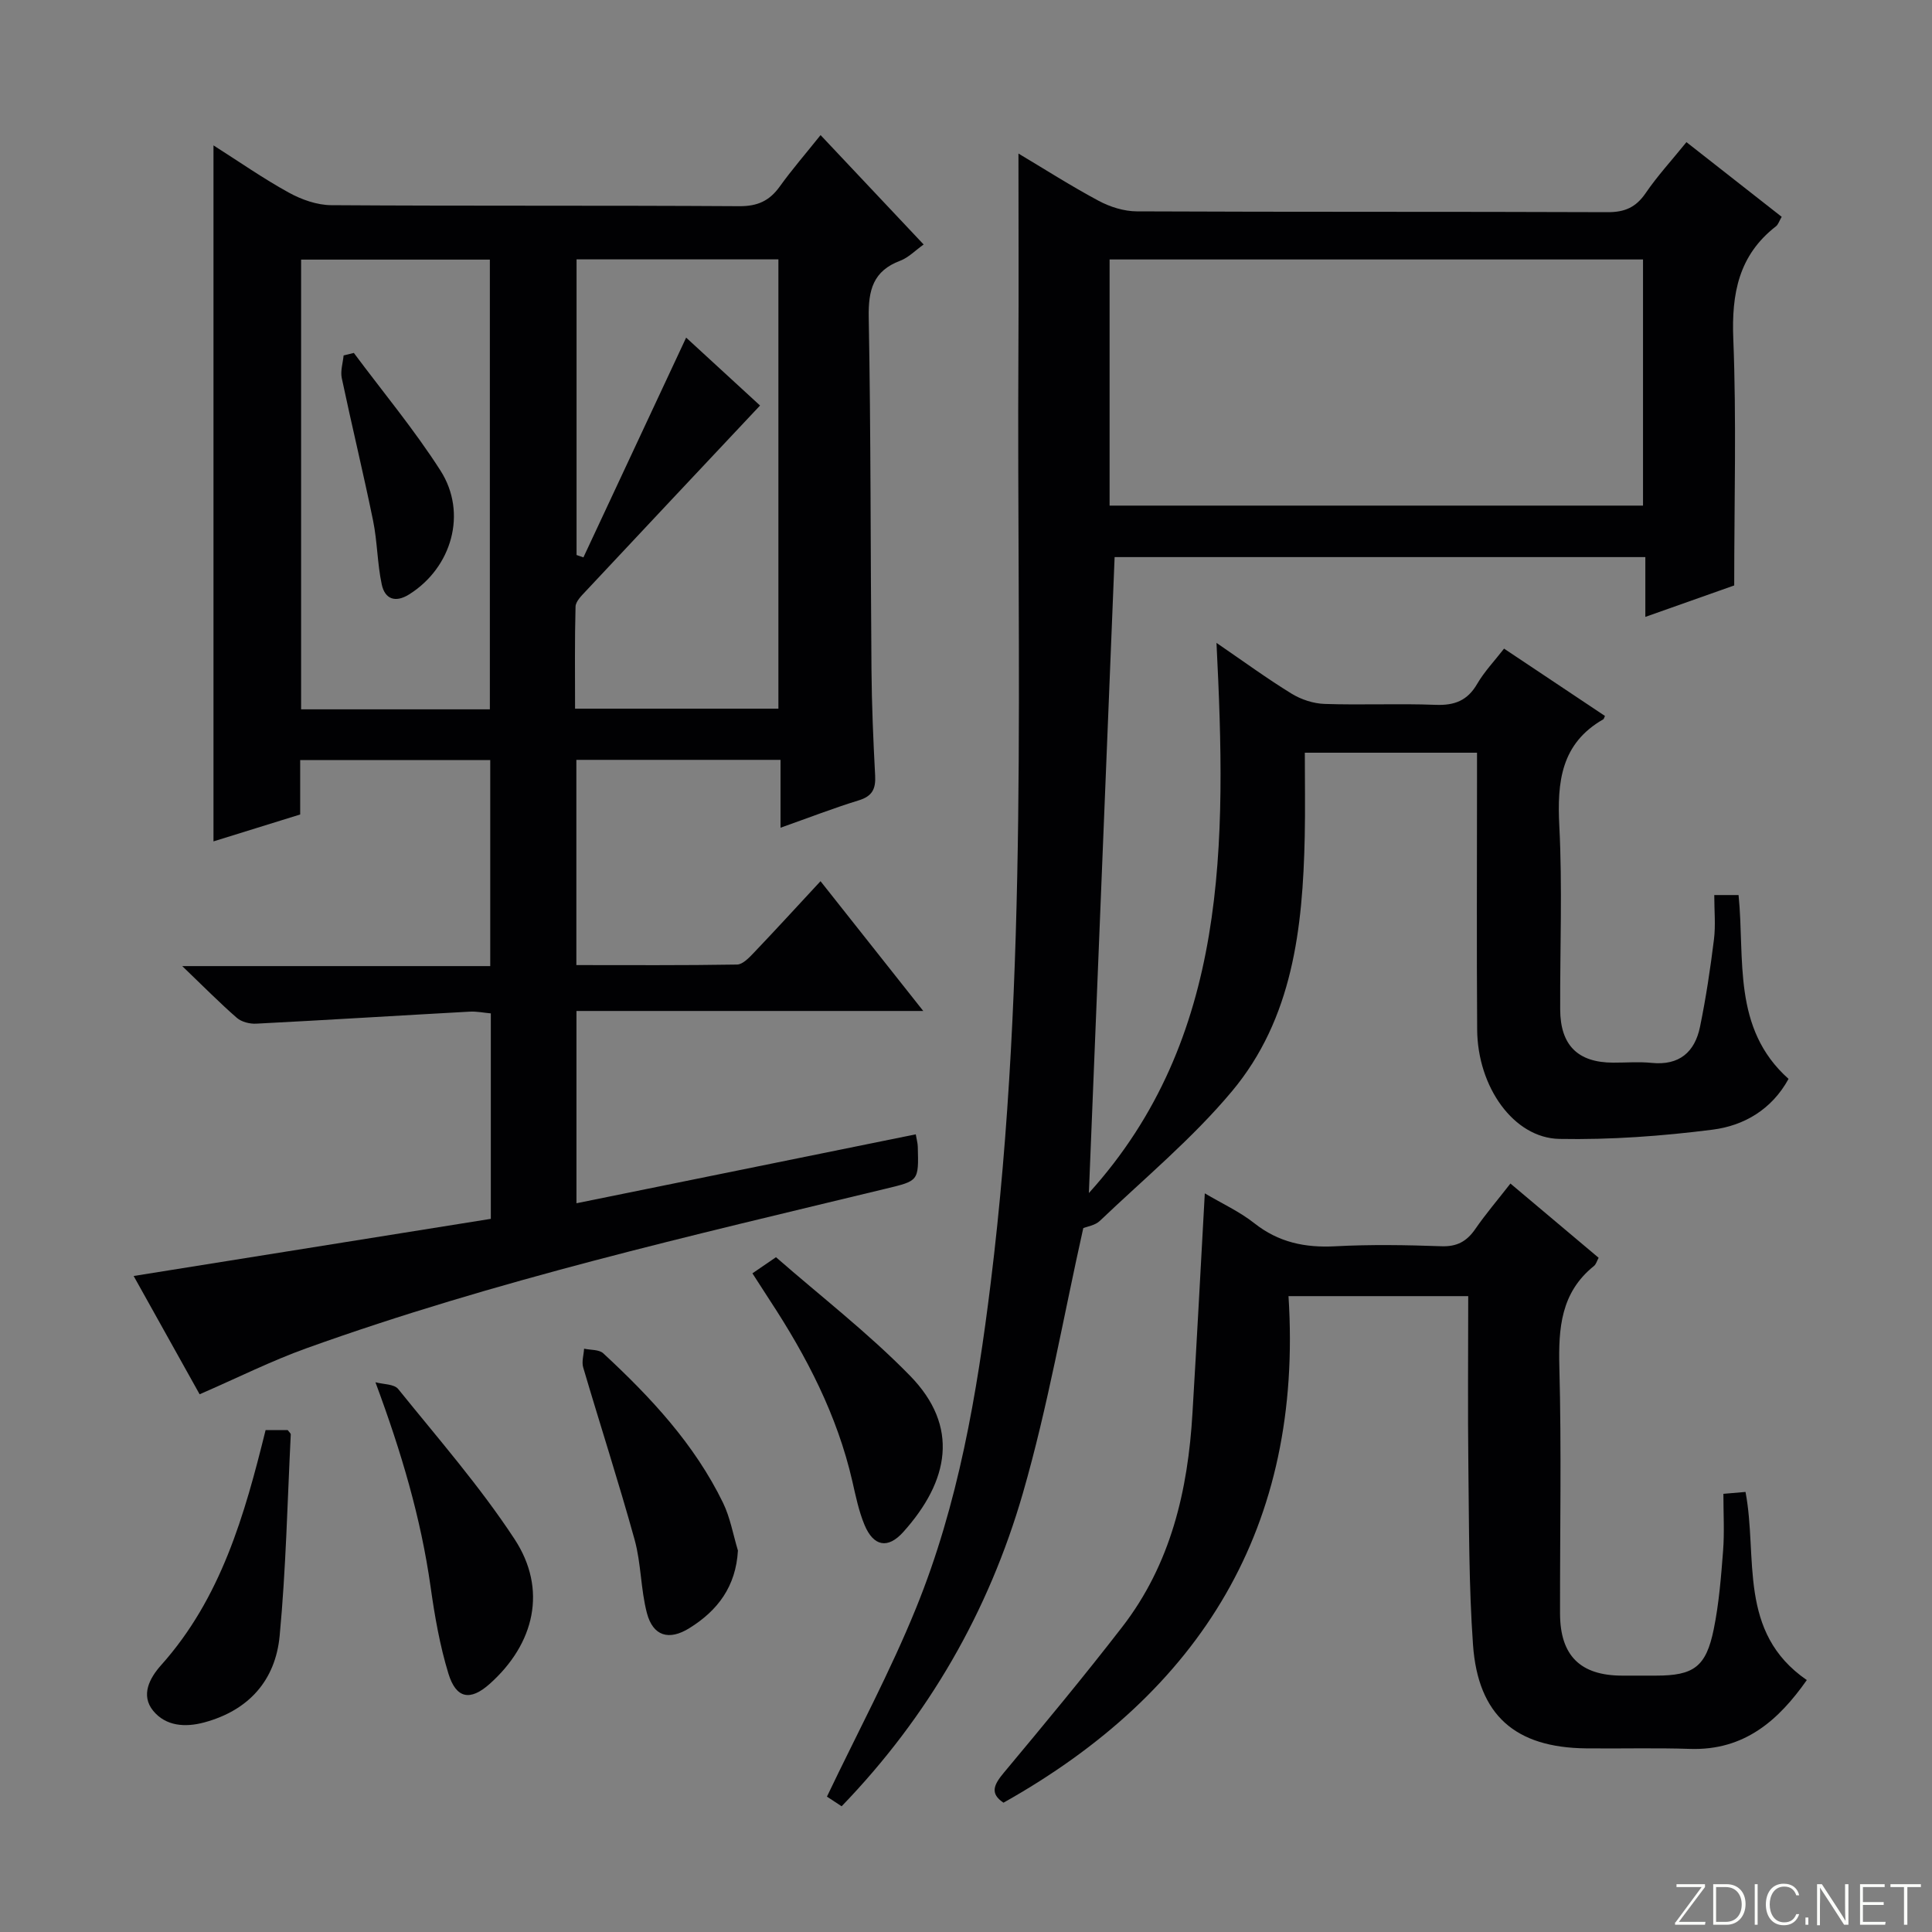
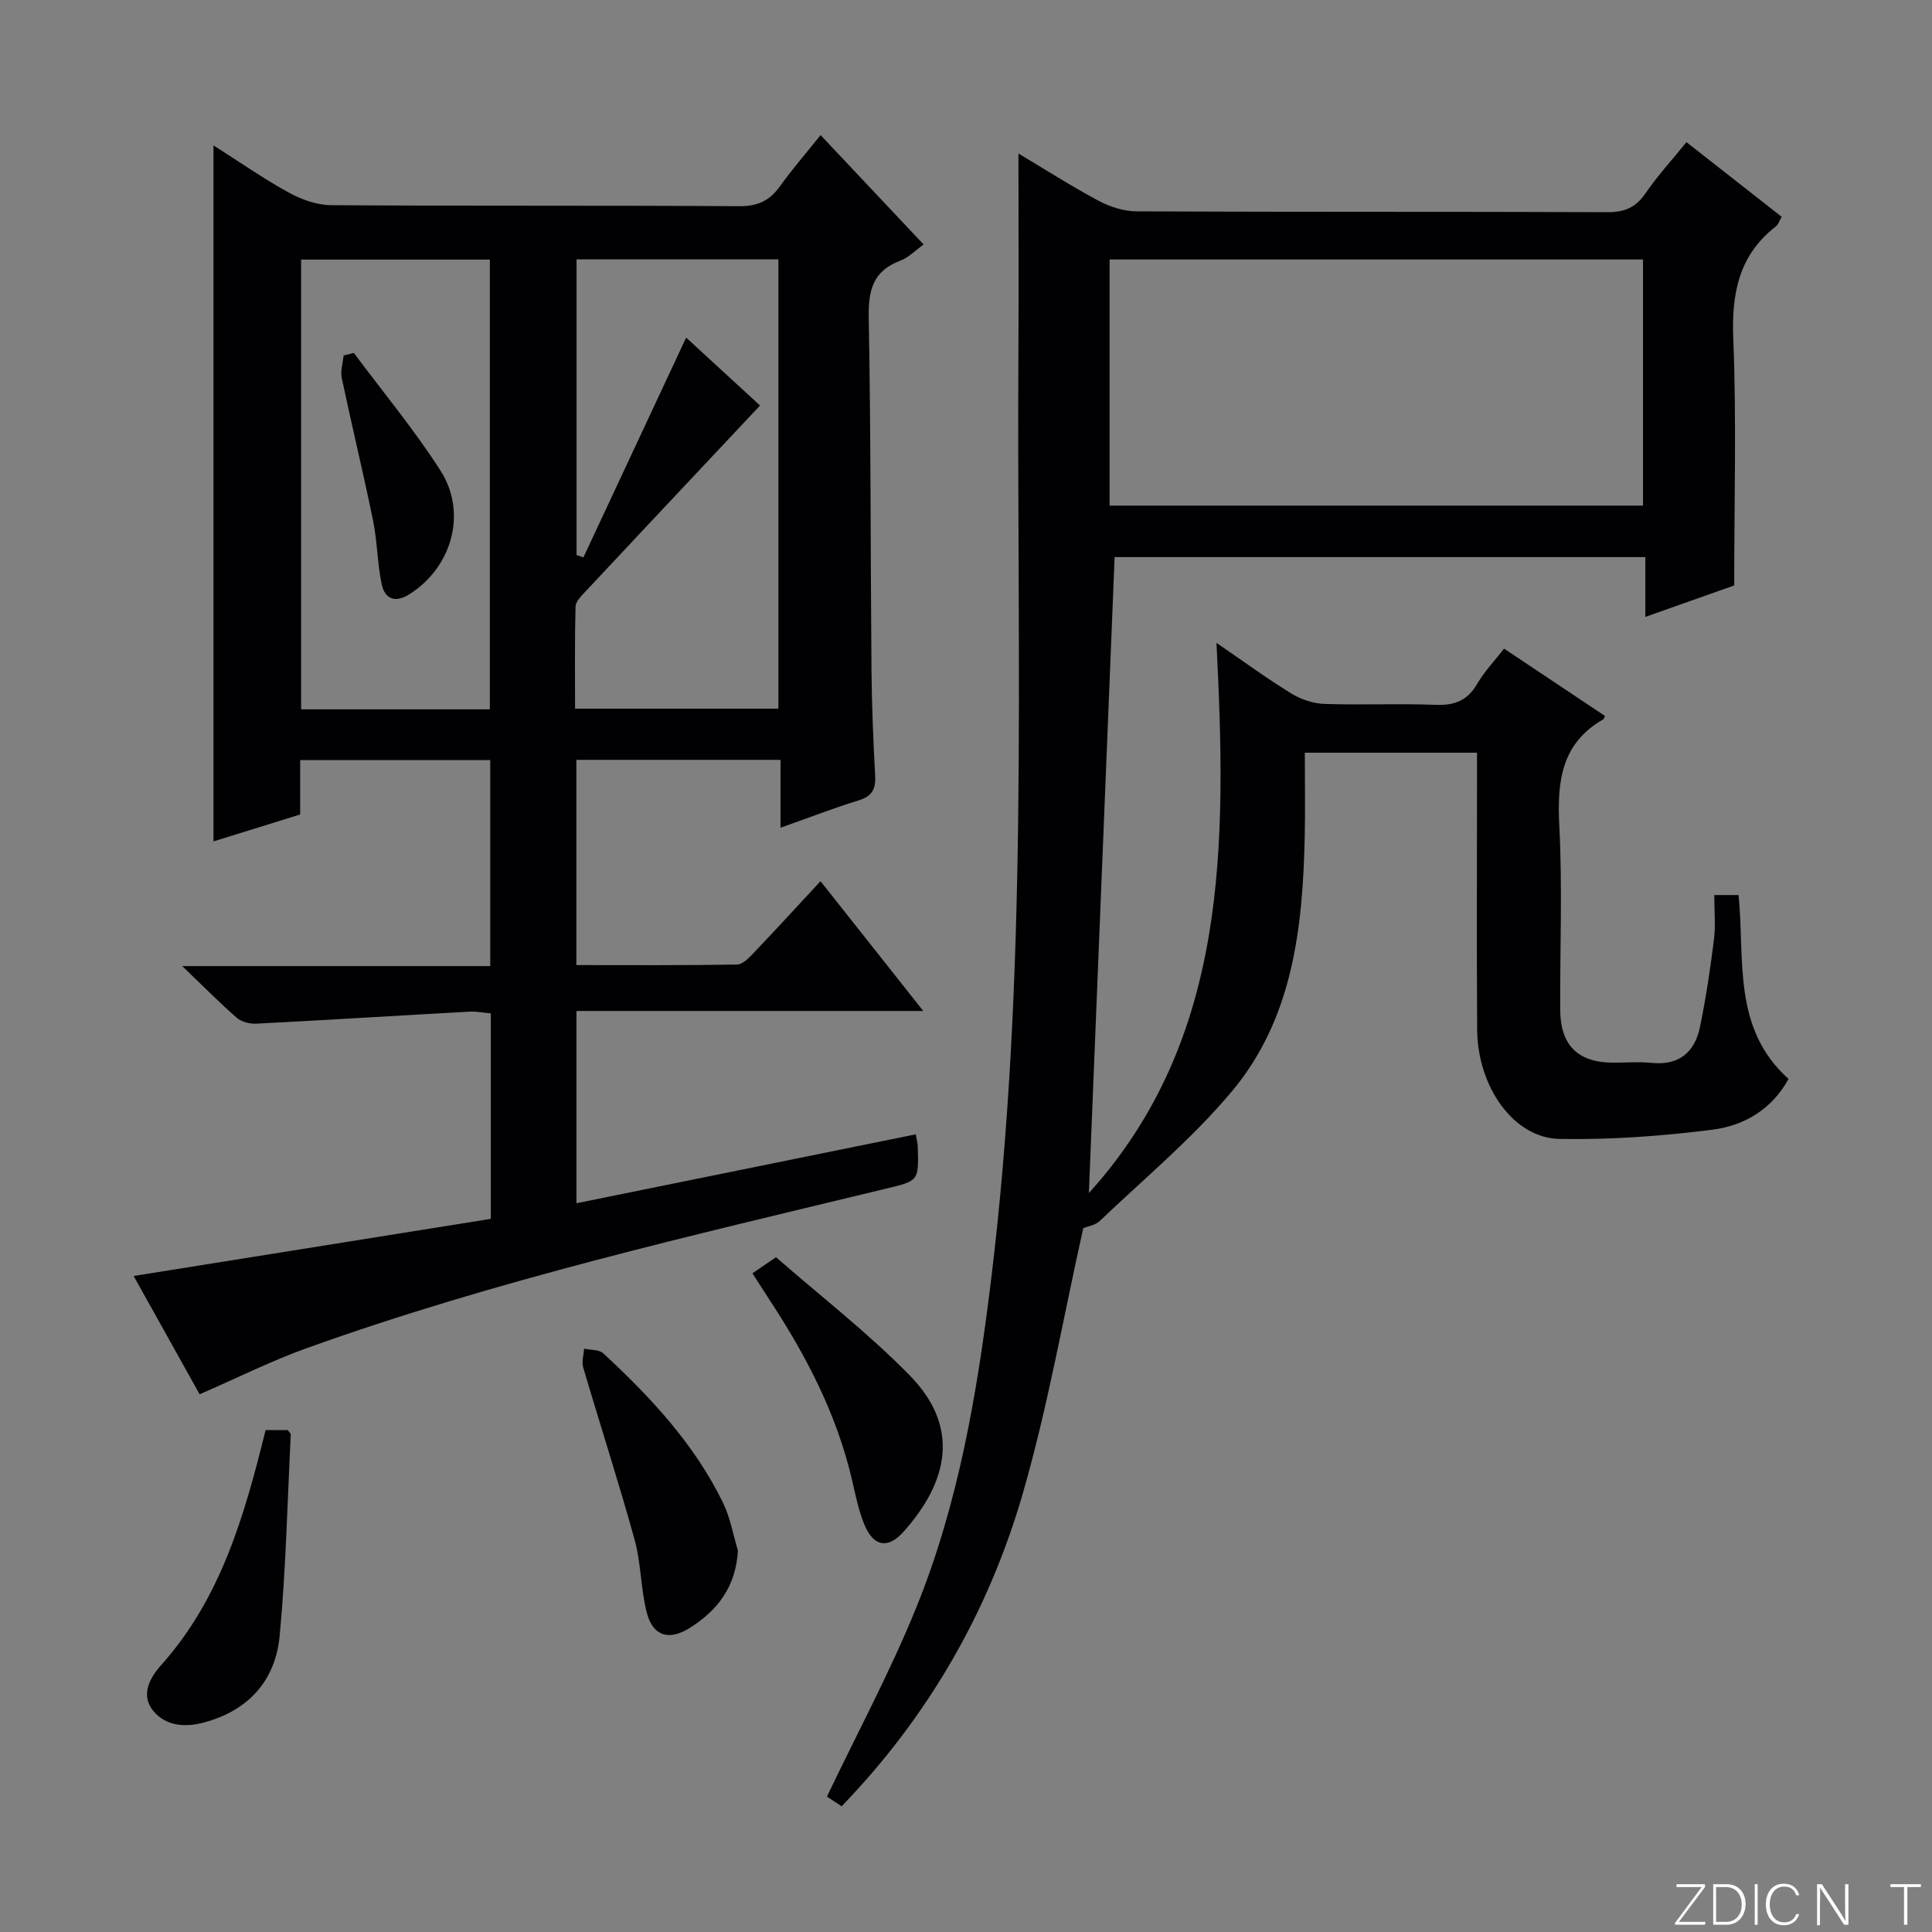
<svg xmlns="http://www.w3.org/2000/svg" enable-background="new 0 0 400 400" viewBox="0 0 400 400">
  <rect x="0" y="0" width="400" height="400" fill="#808080" stroke="none" />
  <g fill="#fbfcfa">
    <path d="m346.9 398 5.4-7.3h-5.2v-.6h5.9v.6l-5.4 7.2h5.5l-.1.6h-6.2v-.5z" />
    <path d="m354.7 390.1h2.8c2.3 0 3.9 1.6 3.9 4.1s-1.6 4.3-3.9 4.3h-2.8zm.6 7.8h2c2.2 0 3.3-1.6 3.3-3.6 0-1.8-1-3.6-3.3-3.6h-2z" />
    <path d="m363.9 390.1v8.4h-.6v-8.4z" />
    <path d="m372.5 396.3c-.4 1.3-1.4 2.3-3.2 2.3-2.4 0-3.7-1.9-3.7-4.3 0-2.3 1.2-4.3 3.7-4.3 1.8 0 2.9 1 3.2 2.4h-.6c-.4-1.1-1.1-1.8-2.5-1.8-2.1 0-3 1.9-3 3.7s.9 3.7 3 3.7c1.4 0 2.1-.7 2.5-1.7z" />
-     <path d="m373.8 398.5v-1.5h.6v1.5z" />
    <path d="m376.2 398.5v-8.4h1c1.3 2 4.4 6.7 4.9 7.6-.1-1.2-.1-2.4-.1-3.8v-3.8h.7v8.4h-.9c-1.2-1.9-4.4-6.8-5-7.7.1 1.1 0 2.3 0 3.9v3.9h-.6z" />
-     <path d="m390 394.4h-4.3v3.5h4.7l-.1.6h-5.2v-8.4h5.1v.6h-4.5v3.1h4.3v.7z" />
    <path d="m394.2 390.7h-2.8v-.6h6.3v.6h-2.8v7.8h-.7z" />
  </g>
  <path d="m41.33 288.67c-4.35-7.79-8.86-15.88-13.66-24.49 24.95-3.99 49.41-7.91 73.95-11.83 0-14.48 0-28.28 0-42.54-1.49-.13-2.94-.44-4.36-.36-14.74.81-29.48 1.73-44.22 2.49-1.33.07-3.04-.36-4.01-1.21-3.51-3.05-6.77-6.37-11.3-10.71h63.77c0-14.61 0-28.5 0-42.66-13.15 0-26.06 0-39.35 0v11.27c-6.06 1.88-11.84 3.68-17.95 5.57 0-48.04 0-95.68 0-144.1 5.34 3.39 10.32 6.88 15.62 9.79 2.62 1.44 5.81 2.57 8.76 2.59 28.16.19 56.32.03 84.49.21 3.77.02 6.23-1.1 8.36-4.06 2.51-3.5 5.35-6.77 8.46-10.66 7.16 7.6 14.07 14.94 21.34 22.65-1.73 1.23-3.13 2.71-4.85 3.36-5.61 2.11-6.62 6.07-6.52 11.7.45 24.32.36 48.65.57 72.97.06 7.31.37 14.63.76 21.94.14 2.73-.58 4.25-3.38 5.11-5.21 1.6-10.3 3.58-16.21 5.67 0-5.03 0-9.42 0-14.05-14.4 0-28.16 0-42.27 0v42.49c11.08 0 22.18.08 33.27-.11 1.18-.02 2.5-1.42 3.47-2.44 4.48-4.69 8.85-9.48 13.81-14.82 6.94 8.77 13.74 17.37 21.27 26.87-24.62 0-48.03 0-71.8 0v39.81c23.4-4.75 46.7-9.49 70.25-14.27.17 1.03.4 1.8.42 2.58.2 7.17.16 7.03-6.68 8.69-40.3 9.74-80.75 18.96-119.86 33.01-7.28 2.61-14.27 6.12-22.15 9.54zm116.03-204.71c-12.16 12.94-24.14 25.67-36.08 38.43-.88.94-2.09 2.12-2.12 3.21-.19 7.08-.1 14.16-.1 21.12h42.1c0-31.16 0-62.03 0-93.02-14.19 0-27.95 0-41.79 0v61.21c.47.16.95.32 1.42.49 7.06-15.09 14.11-30.18 21.27-45.5 4.94 4.53 10.29 9.45 15.3 14.06zm-55.94 62.9c0-31.33 0-62.16 0-93.11-13.31 0-26.21 0-39.08 0v93.11z" fill="#010103" />
  <path d="m311.4 134.29c7.14 4.77 14.03 9.36 20.89 13.94-.19.4-.22.62-.34.69-8.77 5.02-9.58 12.96-9.11 22.1.65 12.63.13 25.32.18 37.99.03 7.4 3.66 10.98 10.95 11 2.67.01 5.35-.22 7.99.05 5.72.58 8.94-2.25 10.01-7.47 1.23-5.99 2.14-12.05 2.89-18.12.36-2.92.06-5.93.06-9.16h5.03c1.34 13.21-1.38 27.61 10.35 38.06-3.48 6.36-9.24 9.68-15.69 10.51-10.51 1.34-21.18 2.12-31.77 1.92-9.45-.19-16.92-10.76-17.01-22.61-.12-17.16-.03-34.33-.03-51.49 0-1.82 0-3.64 0-5.86-11.88 0-23.44 0-35.65 0 0 5.92.1 11.68-.02 17.44-.41 18.88-2.48 37.61-15.07 52.66-8.15 9.75-18.1 18.01-27.35 26.83-.98.94-2.64 1.17-3.43 1.5-4.13 18.45-7.33 36.96-12.51 54.9-7.06 24.42-19.51 46.14-37.52 64.8-1.31-.86-2.5-1.65-3.04-2 6.33-13.27 13.11-25.88 18.46-39.06 8.74-21.51 12.6-44.21 15.44-67.24 7.89-64.04 5.38-128.33 5.74-192.56.08-13.61.01-27.22.01-41.32 5.32 3.17 10.84 6.7 16.61 9.79 2.36 1.26 5.24 2.17 7.89 2.18 32.49.15 64.99.04 97.49.17 3.56.01 5.85-1.01 7.86-3.94 2.42-3.55 5.36-6.74 8.45-10.56 6.67 5.23 13.14 10.3 19.72 15.46-.53.9-.72 1.6-1.18 1.96-7.72 5.99-9.22 13.92-8.84 23.33.67 16.76.19 33.57.19 51.03-5.27 1.86-11.47 4.05-18.4 6.51 0-4.56 0-8.32 0-12.38-37.27 0-73.98 0-109.88 0-1.79 44.3-3.58 88.39-5.33 131.67 28.96-32 28.5-72.34 26.42-113.91 5.72 3.92 10.51 7.42 15.54 10.51 1.99 1.22 4.53 2.06 6.85 2.13 7.66.26 15.34-.11 22.99.19 3.92.15 6.59-.88 8.6-4.35 1.5-2.57 3.6-4.76 5.56-7.29zm-81.67-29.61h110.44c0-17.12 0-33.98 0-50.96-36.99 0-73.56 0-110.44 0z" fill="#010103" />
-   <path d="m249.44 247.07c3.54 2.1 7.2 3.77 10.26 6.19 5.02 3.96 10.48 5.1 16.73 4.77 7.31-.39 14.66-.27 21.98-.01 3.24.12 5.26-1 7.03-3.56 2.15-3.12 4.63-6.02 7.28-9.42 6.21 5.23 12.16 10.24 18.26 15.37-.35.63-.52 1.34-.97 1.7-6.86 5.51-7.37 12.87-7.16 21.01.45 16.98.11 33.98.14 50.97.02 8.68 4.2 12.82 12.85 12.83h7c7.81 0 10.38-1.79 11.97-9.6 1.09-5.34 1.52-10.84 1.94-16.29.29-3.79.06-7.61.06-11.75 1.72-.15 3.13-.26 4.58-.39 2.58 13.53-1.69 29.05 12.69 38.95-5.81 8.26-12.86 14.63-24.21 14.25-7.16-.24-14.33-.03-21.49-.11-14.64-.15-22.37-6.84-23.41-21.45-.87-12.26-.81-24.59-.96-36.89-.14-11.64-.03-23.29-.03-35.29-12.28 0-24.3 0-37.21 0 3.06 47.68-18.05 81.89-59.01 104.88-2.91-1.94-1.95-3.78.09-6.23 8.3-9.95 16.59-19.93 24.51-30.18 10.04-12.99 13.6-28.25 14.53-44.3.9-14.92 1.69-29.86 2.55-45.45z" fill="#010103" />
-   <path d="m77.73 286.18c1.6.44 3.86.35 4.71 1.4 8.23 10.2 16.91 20.14 24.08 31.06 6.84 10.4 4.19 21.69-5.17 30.02-3.97 3.53-6.91 3.07-8.51-2.16-1.78-5.82-2.84-11.91-3.69-17.96-2.01-14.25-6.03-27.85-11.42-42.36z" fill="#010103" />
+   <path d="m77.73 286.18z" fill="#010103" />
  <path d="m155.78 263.63c1.39-.95 2.58-1.77 4.88-3.34 9.2 8.05 19.11 15.69 27.76 24.55 10.25 10.5 8.11 21.76-1.42 32.36-3.19 3.55-6.15 2.97-8.01-1.48-1.2-2.88-1.83-6.01-2.53-9.07-3.13-13.64-9.45-25.82-17.06-37.41-1.17-1.79-2.33-3.6-3.62-5.61z" fill="#010103" />
  <path d="m152.78 321.02c-.42 7.46-4.2 12.44-10.05 16.07-4.24 2.64-7.54 1.65-8.8-3.14-1.29-4.94-1.18-10.25-2.54-15.17-3.31-11.96-7.14-23.77-10.65-35.68-.34-1.17.11-2.57.19-3.87 1.34.3 3.1.15 3.97.96 9.8 9.08 18.89 18.8 24.8 30.96 1.49 3.06 2.08 6.57 3.08 9.87z" fill="#010103" />
  <path d="m54.99 296.08h4.57c.28.39.65.67.64.92-.7 13.9-.99 27.84-2.3 41.68-.87 9.21-6.39 15.44-15.62 17.93-3.97 1.07-7.95.77-10.56-2.4-2.66-3.25-.72-6.82 1.63-9.45 12.41-13.87 17.29-31.08 21.64-48.68z" fill="#010103" />
  <path d="m73.26 73.07c6.02 8.09 12.51 15.88 17.93 24.35 5.64 8.81 2.34 20.1-6.46 25.63-2.89 1.82-5.04.98-5.69-2.03-.93-4.34-.91-8.89-1.8-13.24-2.02-9.86-4.4-19.65-6.48-29.5-.31-1.47.23-3.13.38-4.69.7-.18 1.41-.35 2.12-.52z" fill="#010103" />
</svg>